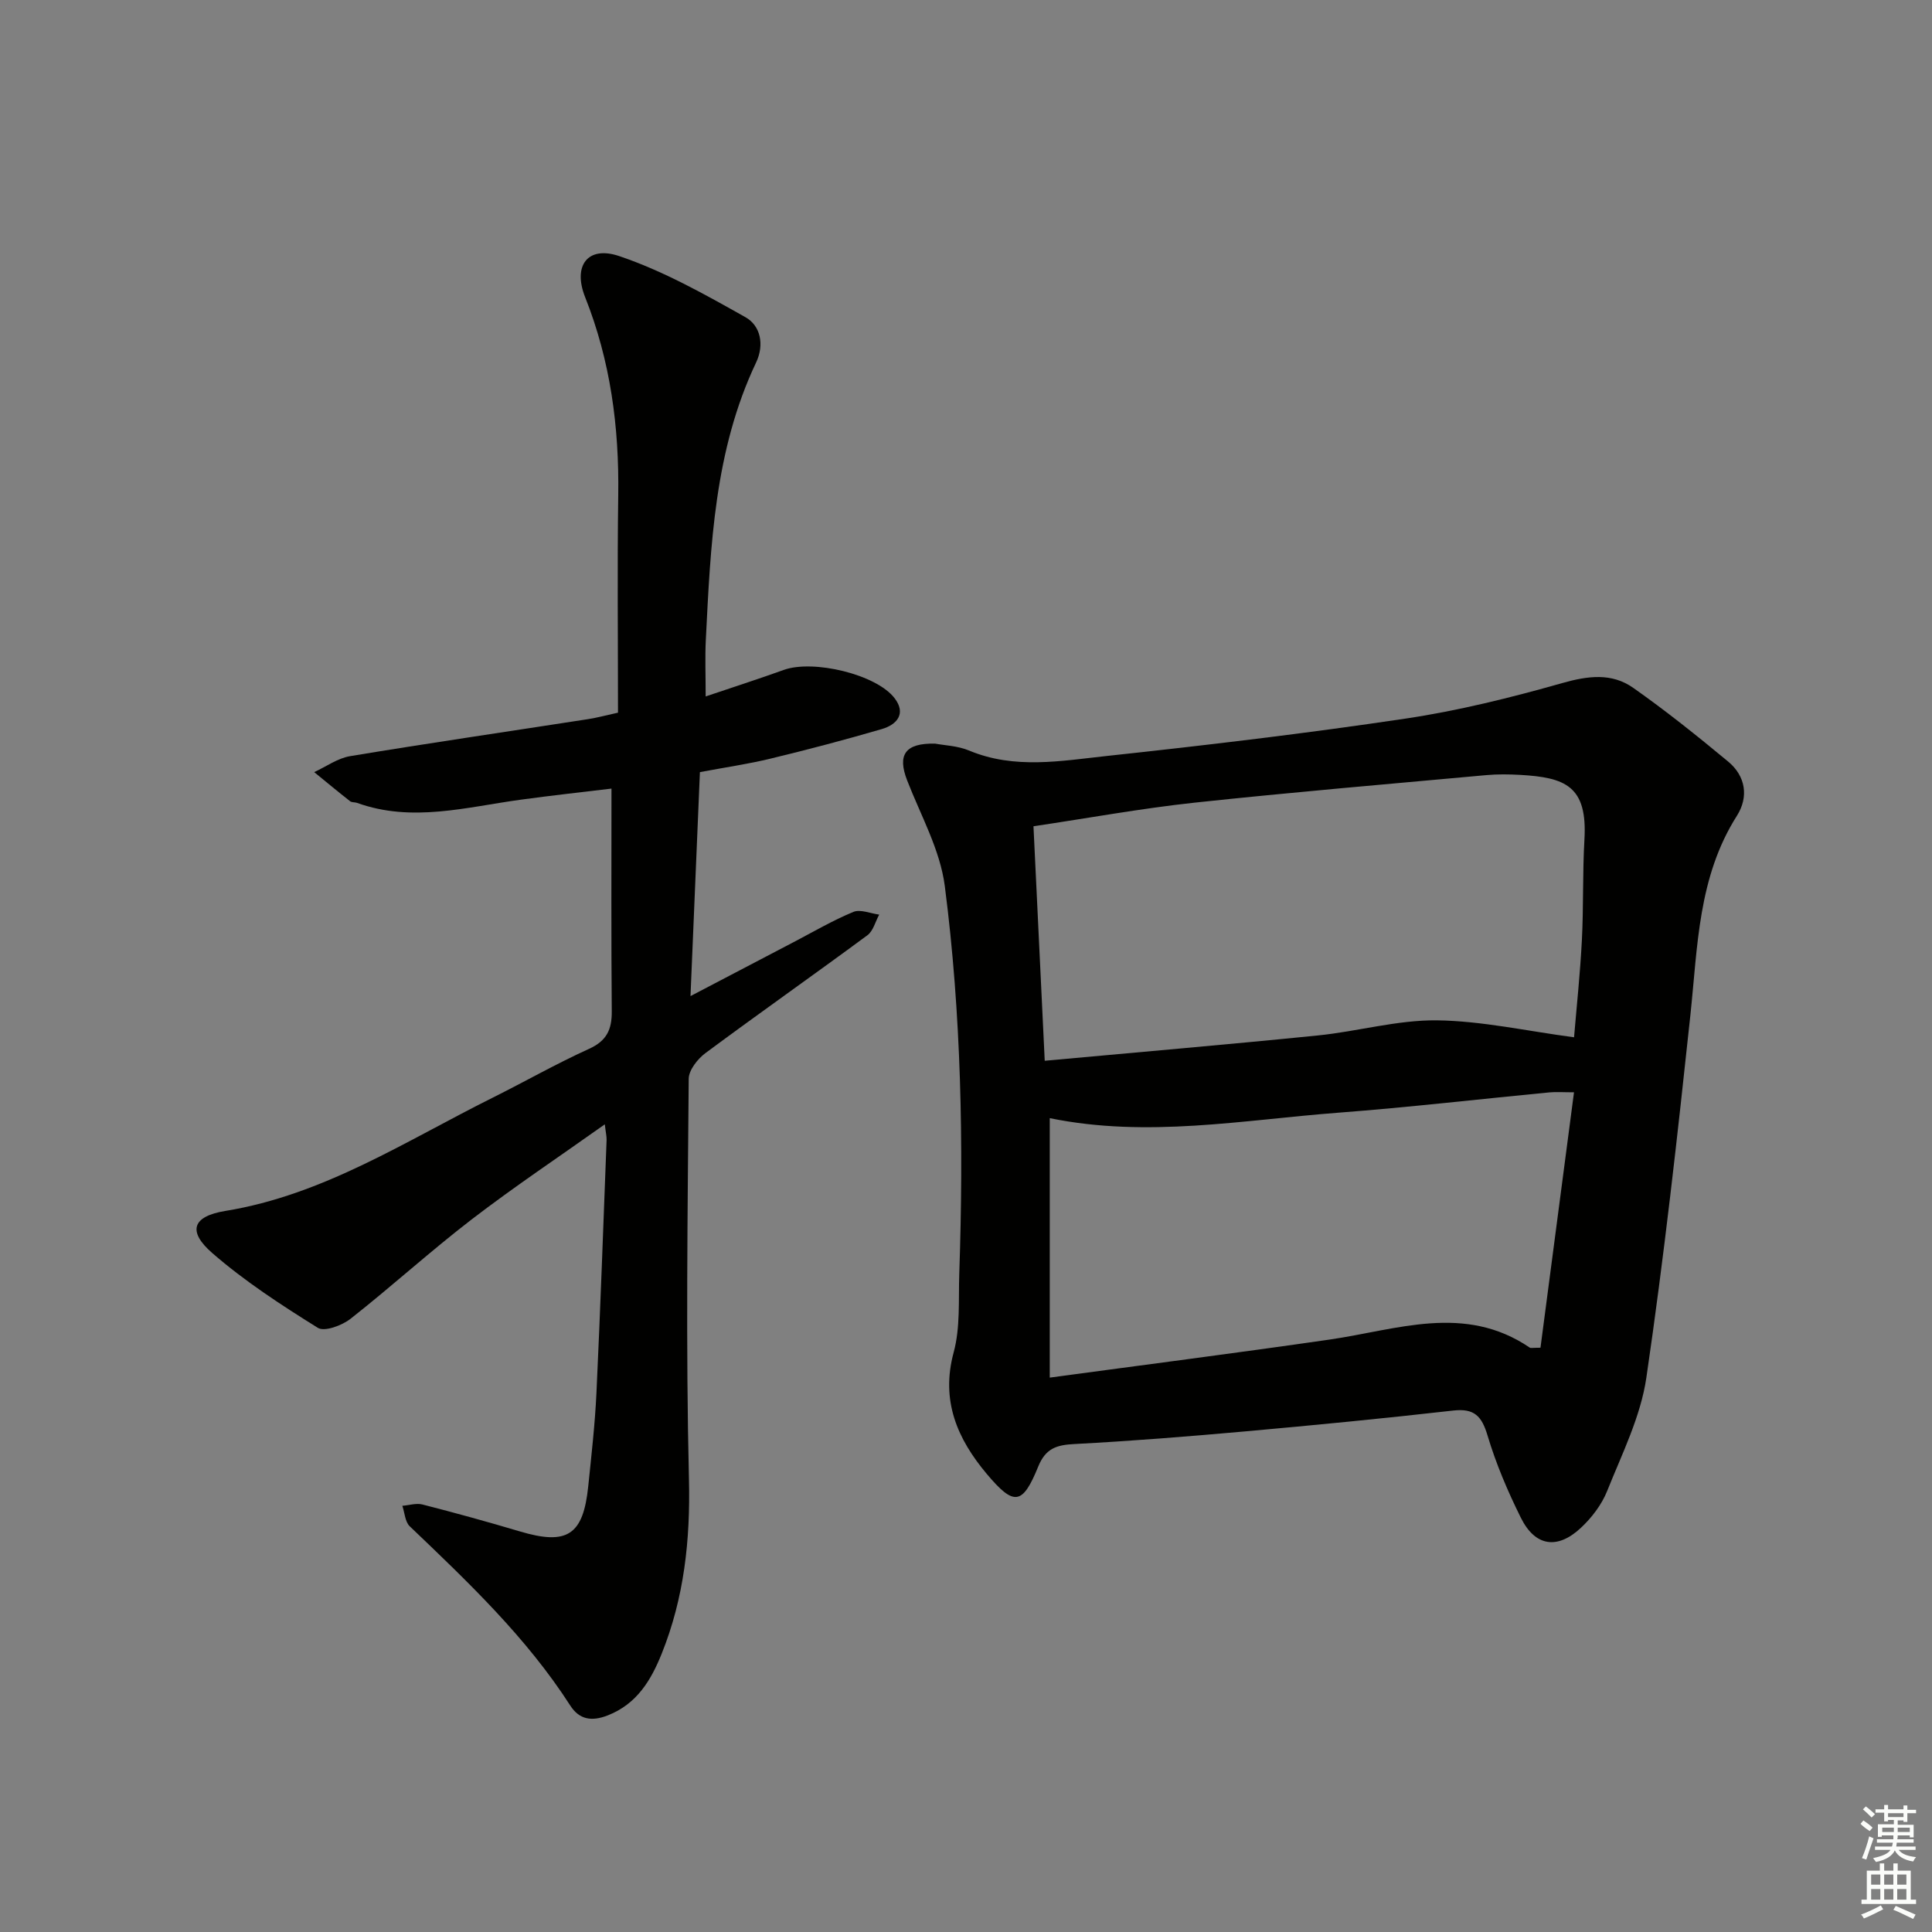
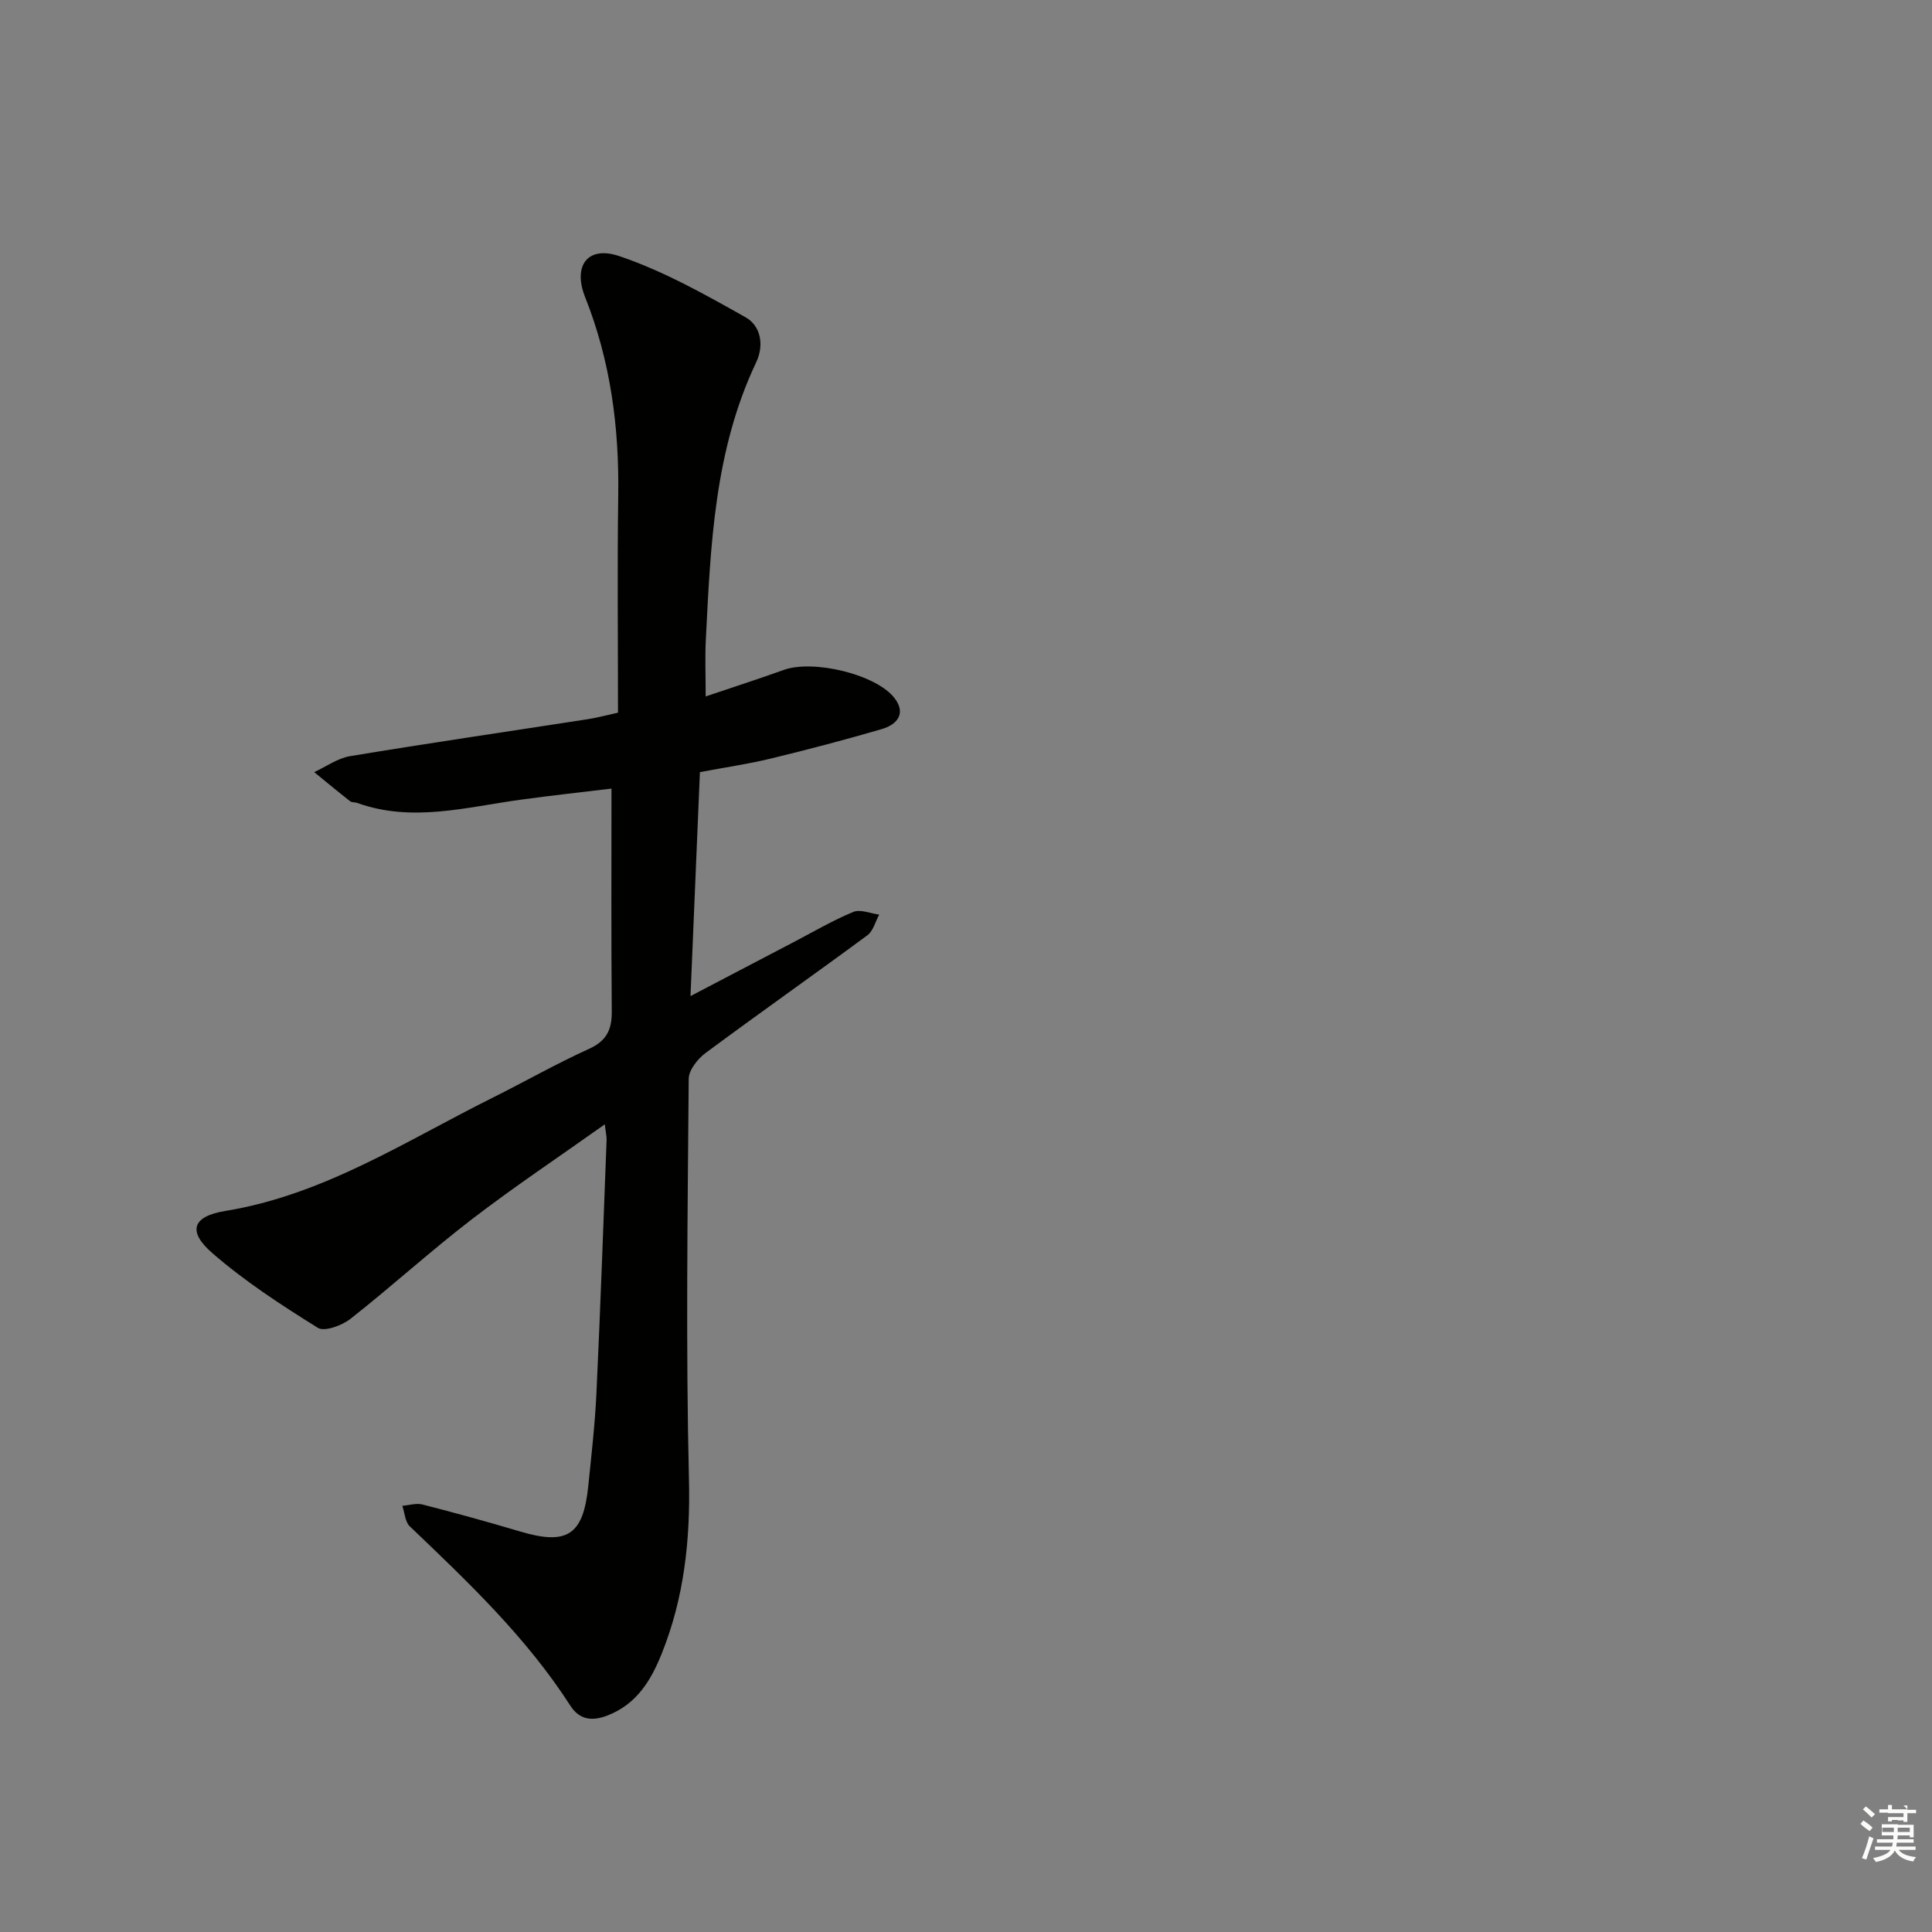
<svg xmlns="http://www.w3.org/2000/svg" enable-background="new 0 0 400 400" viewBox="0 0 400 400">
  <rect x="0" y="0" width="400" height="400" fill="#808080" stroke="none" />
-   <path d="m193.61 153.96c1.87.36 4.66.44 7.05 1.44 9.42 3.93 19.07 2.13 28.54 1.11 20.63-2.22 41.26-4.67 61.78-7.73 10.94-1.63 21.78-4.33 32.44-7.35 5.32-1.51 10.25-2.17 14.72.98 6.77 4.76 13.26 9.96 19.64 15.25 3.66 3.03 4.3 7.34 1.82 11.25-8.05 12.68-8.11 27.04-9.62 41.22-2.68 25.08-5.46 50.16-9.12 75.11-1.18 8.05-5.04 15.76-8.11 23.44-1.13 2.83-3.18 5.52-5.43 7.63-4.89 4.58-9.5 3.86-12.44-2.07-2.72-5.48-5.15-11.18-6.9-17.03-1.2-4.03-2.75-5.67-7.11-5.17-14.36 1.63-28.75 3.03-43.14 4.32-11.74 1.05-23.49 1.99-35.26 2.61-3.67.19-5.97.85-7.52 4.67-3.25 7.99-5.01 8.23-10.65 1.52-6.08-7.24-9.57-15.15-6.85-25.18 1.4-5.18.97-10.89 1.16-16.36.91-26.8.43-53.59-3-80.18-.97-7.51-5-14.65-7.8-21.88-2.03-5.24-.48-7.74 5.8-7.6zm132.28 60.8c.52-6.2 1.26-13.13 1.62-20.09.36-6.94.13-13.92.53-20.86.65-11.1-3.99-12.85-13.33-13.38-2.32-.13-4.68-.16-6.99.05-20.17 1.84-40.35 3.55-60.48 5.71-11 1.19-21.91 3.19-33.27 4.88.79 16.38 1.54 32.22 2.33 48.55 19.24-1.77 37.91-3.36 56.54-5.24 8.25-.83 16.45-3.22 24.65-3.13 9.31.12 18.58 2.21 28.4 3.51zm-108.55 16.74v53.72c19.57-2.65 38.79-5.11 57.96-7.88 13.94-2.02 27.95-7.49 41.42 1.67.21.14.59.02 2.22.02 2.28-17.38 4.58-34.89 6.94-52.88-2.23 0-3.7-.12-5.13.02-14.55 1.4-29.07 3.09-43.64 4.2-19.82 1.51-39.61 5.26-59.77 1.13z" fill="#010100" />
  <path d="m125.22 232.78c-9.58 6.8-18.8 12.95-27.57 19.69-8.56 6.58-16.57 13.88-25.06 20.56-1.77 1.39-5.4 2.75-6.79 1.88-7.57-4.72-15.13-9.63-21.84-15.47-5.21-4.53-4.11-7.62 2.7-8.73 20.37-3.32 37.33-14.47 55.27-23.41 6.7-3.34 13.22-7.06 20.03-10.15 3.64-1.65 4.73-3.98 4.7-7.74-.13-15.13-.06-30.27-.06-46.14-5.81.7-12.28 1.41-18.73 2.29-11.29 1.53-22.54 4.78-33.94.67-.47-.17-1.09-.07-1.44-.34-2.51-1.97-4.97-4.01-7.44-6.03 2.48-1.14 4.85-2.88 7.45-3.31 16.37-2.71 32.8-5.11 49.2-7.65 1.94-.3 3.85-.83 6.25-1.35 0-15.11-.16-30.08.05-45.04.2-14.12-1.6-27.77-6.86-41-2.58-6.5.53-10.69 7.03-8.5 9.13 3.07 17.73 7.92 26.18 12.67 3.1 1.75 3.95 5.66 2.19 9.38-8.64 18.21-9.42 37.86-10.41 57.45-.18 3.61-.03 7.24-.03 11.68 5.41-1.83 10.83-3.57 16.17-5.49 6.07-2.19 19.15.89 22.95 5.86 2.45 3.2.47 5.47-2.63 6.38-7.63 2.23-15.32 4.25-23.04 6.12-4.65 1.13-9.41 1.81-14.64 2.8-.64 15.24-1.27 30.3-1.95 46.37 7.57-3.97 14.42-7.56 21.27-11.13 4.13-2.16 8.17-4.53 12.45-6.3 1.46-.6 3.55.33 5.35.56-.8 1.45-1.24 3.39-2.45 4.28-11.11 8.2-22.42 16.15-33.51 24.38-1.63 1.21-3.47 3.53-3.48 5.35-.22 27.65-.61 55.32.05 82.95.3 12.54-1 24.49-5.64 36.05-2.19 5.45-5.1 10.39-11.14 12.77-3.4 1.34-5.94.86-7.79-2.02-9.1-14.15-21.18-25.6-33.23-37.11-.98-.93-1.05-2.81-1.54-4.25 1.4-.11 2.89-.6 4.17-.27 6.75 1.73 13.47 3.58 20.15 5.57 9.8 2.92 13.13.81 14.17-9.35.66-6.45 1.4-12.9 1.7-19.37.82-17.44 1.43-34.9 2.1-52.35.01-.8-.19-1.59-.37-3.21z" fill="#010100" />
  <g fill="#fbfcfa">
-     <path d="m385.2 377.6.6-.7c.6.4 1.3.9 1.9 1.5l-.6.7c-.8-.5-1.4-1-1.9-1.5zm.3 7.1c.6-1.4 1.1-2.9 1.5-4.5.3.1.6.3.9.4-.5 1.4-1 2.9-1.5 4.4zm.2-10.1.6-.6c.7.5 1.3 1.1 1.9 1.6l-.7.7c-.6-.6-1.2-1.2-1.8-1.7zm8.4-.8h.8v.9h1.8v.7h-1.8v1.8h-.8v-.3h-1.2v.9h3.3v2.6h-.8v-.4h-2.5c0 .3 0 .6-.1.8h3.4v.7h-3.5c0 .3-.1.6-.1.8h4v.7h-3.5c.7.9 1.9 1.3 3.6 1.5-.2.2-.4.5-.6.9-1.9-.3-3.2-1.1-3.8-2.3-.5 1.1-1.8 2-3.9 2.4-.2-.3-.4-.5-.6-.8 1.9-.4 3.1-.9 3.6-1.7h-3.2v-.7h3.5c.1-.2.1-.5.2-.8h-3.3v-.7h3.4c0-.2 0-.5 0-.8h-2.4v.3h-.8v-2.6h3.3v-.9h-1.2v.3h-.8v-1.8h-1.8v-.7h1.8v-.9h.8v.9h3.2zm-4.4 5.5h2.4c0-.3 0-.6 0-.9h-2.4zm1.2-3.1h3.2v-.8h-3.2zm4.4 2.2h-2.4v.9h2.5v-.9z" />
-     <path d="m389.2 385.8h.9v1.5h1.9v-1.5h.9v1.5h2.7v6h1.1v.9h-11.3v-.9h1.1v-6h2.7zm.2 8.7.5.8c-1.2.6-2.5 1.3-4 1.9-.2-.3-.3-.6-.6-.8 1.6-.6 3-1.3 4.1-1.9zm-2-4.3h1.9v-2.1h-1.9zm0 3.1h1.9v-2.2h-1.9zm2.7-3.1h1.9v-2.1h-1.9zm0 3.1h1.9v-2.2h-1.9zm2.4 1.3c1.4.6 2.7 1.2 4.1 1.8l-.5.9c-1.5-.7-2.8-1.4-4.1-1.9zm2.2-6.5h-1.9v2.1h1.9zm-1.9 5.2h1.9v-2.2h-1.9z" />
+     <path d="m385.2 377.6.6-.7c.6.4 1.3.9 1.9 1.5l-.6.7c-.8-.5-1.4-1-1.9-1.5zm.3 7.1c.6-1.4 1.1-2.9 1.5-4.5.3.1.6.3.9.4-.5 1.4-1 2.9-1.5 4.4zm.2-10.1.6-.6c.7.5 1.3 1.1 1.9 1.6l-.7.7c-.6-.6-1.2-1.2-1.8-1.7zm8.4-.8h.8v.9h1.8v.7h-1.8v1.8h-.8v-.3h-1.2v.9h3.3v2.6h-.8v-.4h-2.5c0 .3 0 .6-.1.8h3.4v.7h-3.5c0 .3-.1.6-.1.8h4v.7h-3.5c.7.9 1.9 1.3 3.6 1.5-.2.2-.4.5-.6.9-1.9-.3-3.2-1.1-3.8-2.3-.5 1.1-1.8 2-3.9 2.4-.2-.3-.4-.5-.6-.8 1.9-.4 3.1-.9 3.6-1.7h-3.2v-.7h3.5c.1-.2.1-.5.2-.8h-3.3v-.7h3.4c0-.2 0-.5 0-.8h-2.4v.3v-2.6h3.3v-.9h-1.2v.3h-.8v-1.8h-1.8v-.7h1.8v-.9h.8v.9h3.2zm-4.4 5.5h2.4c0-.3 0-.6 0-.9h-2.4zm1.2-3.1h3.2v-.8h-3.2zm4.4 2.2h-2.4v.9h2.5v-.9z" />
  </g>
</svg>